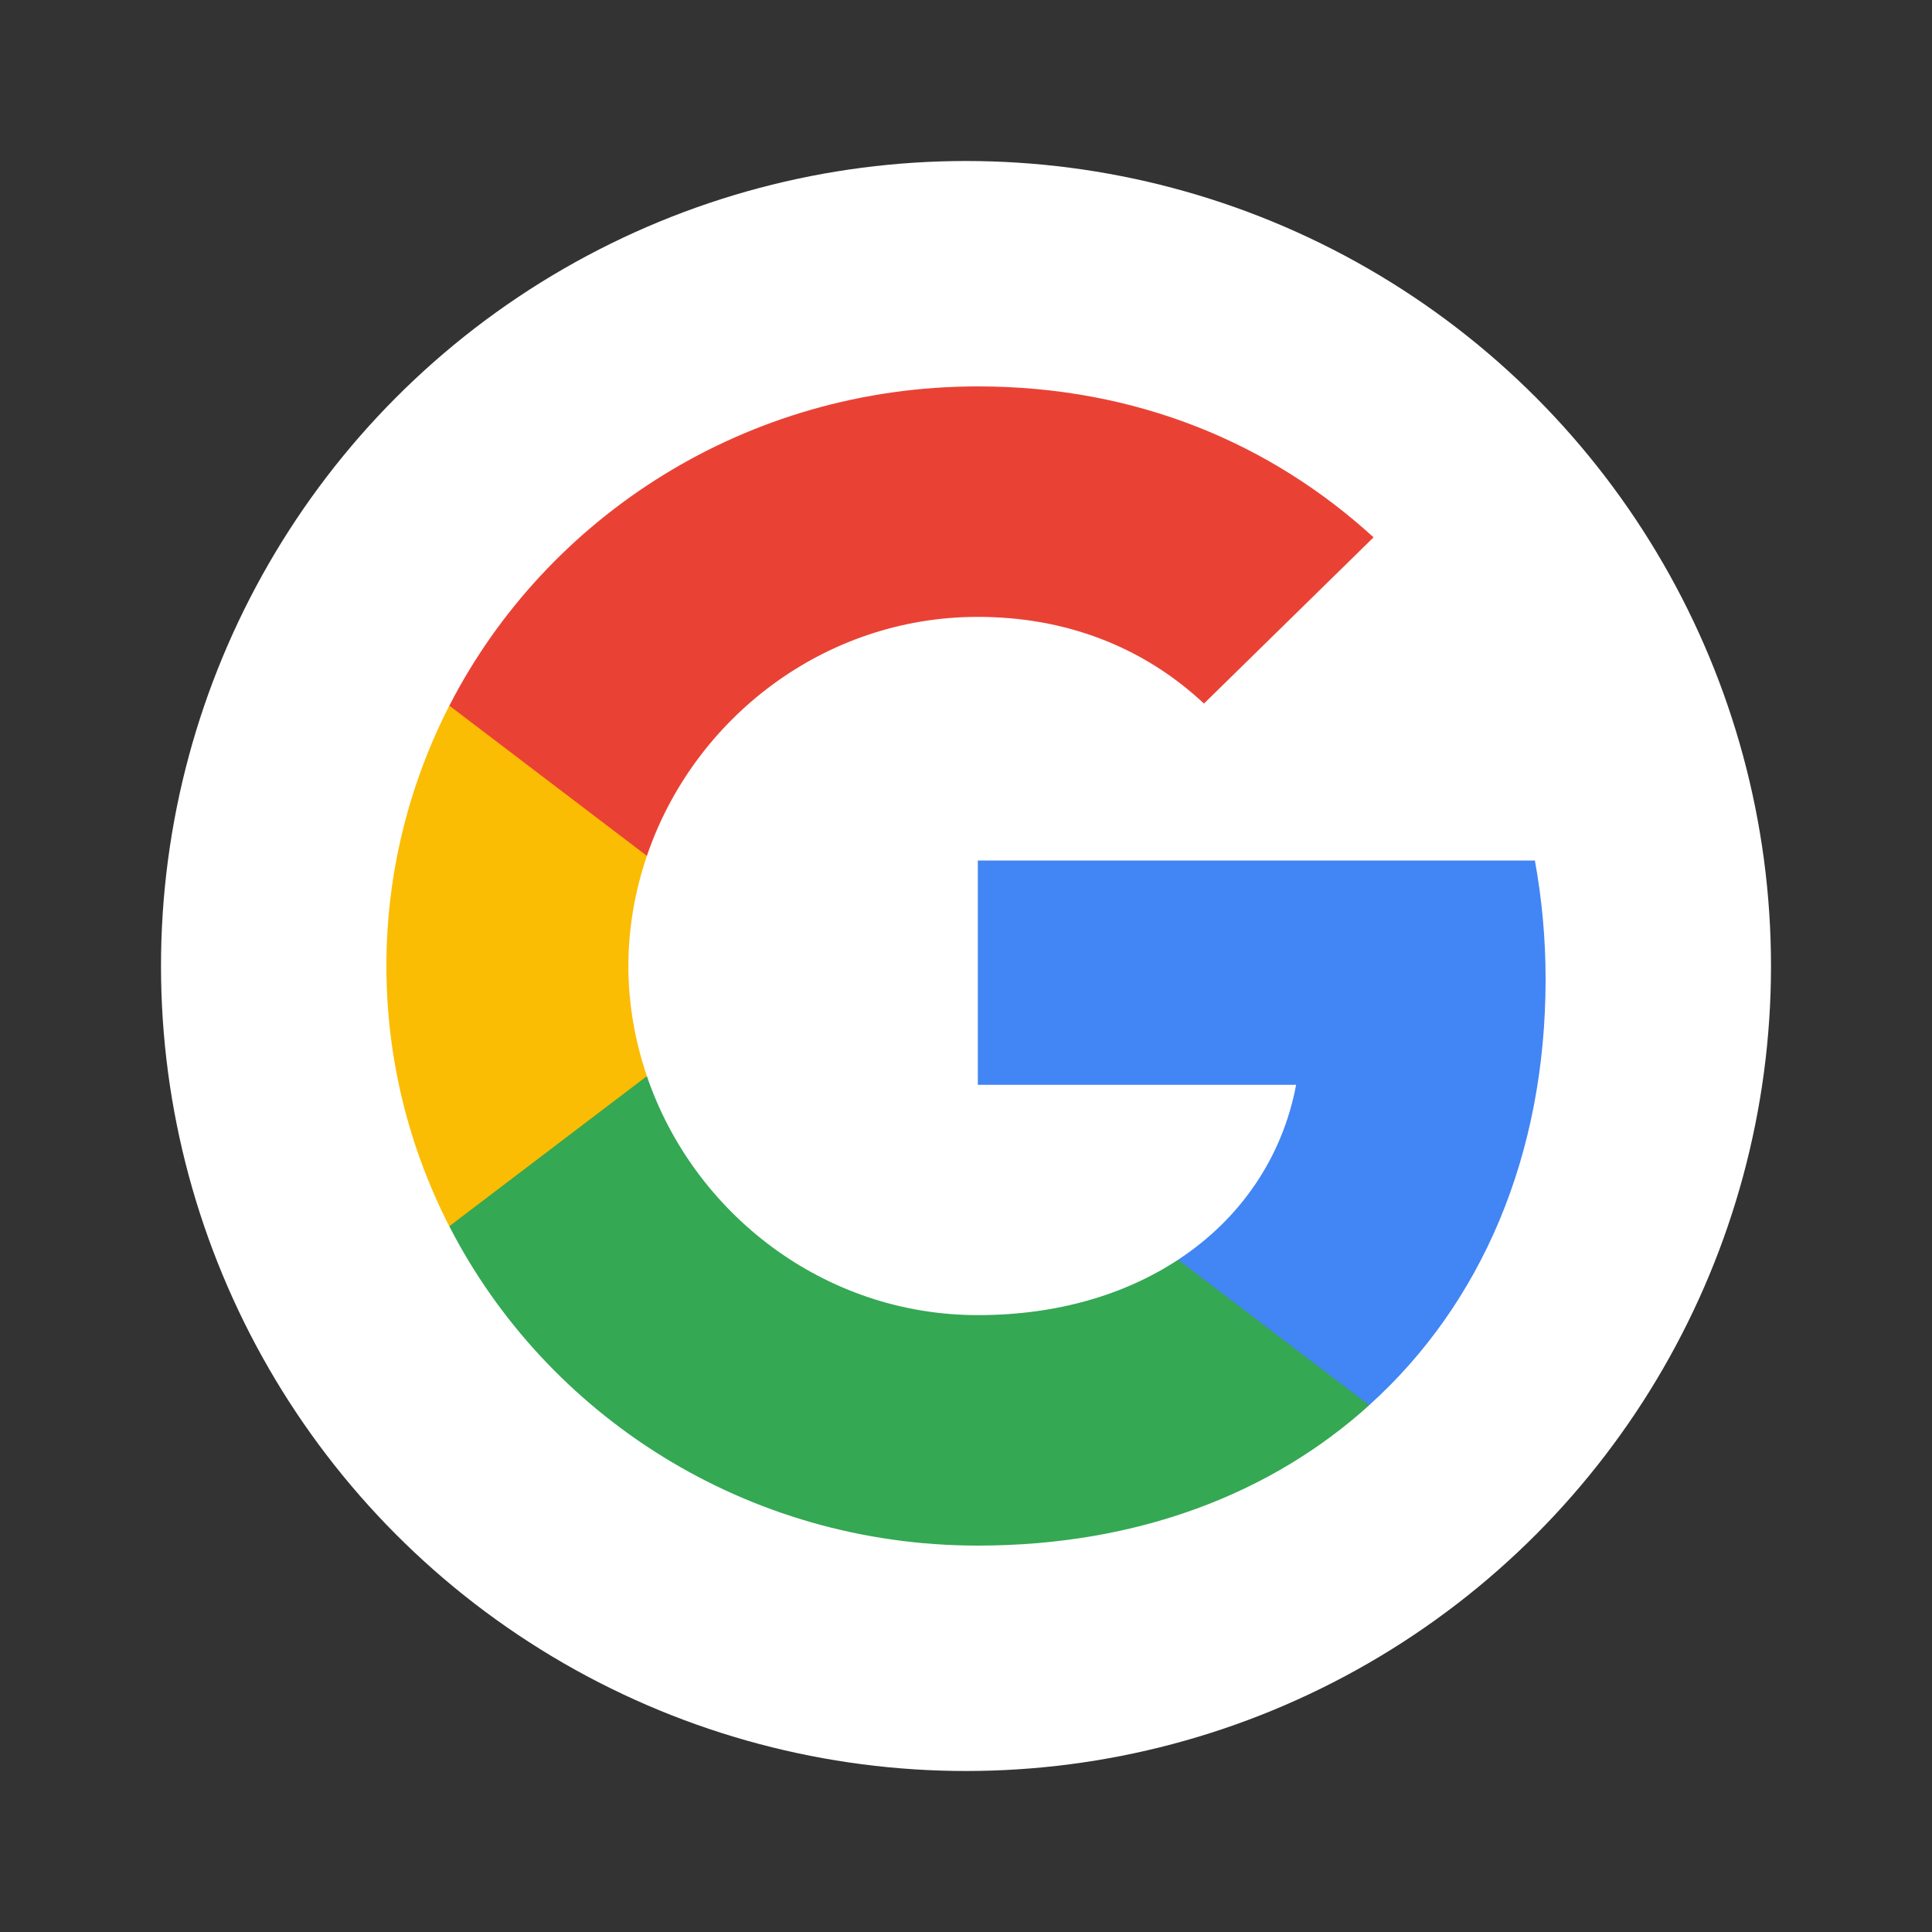
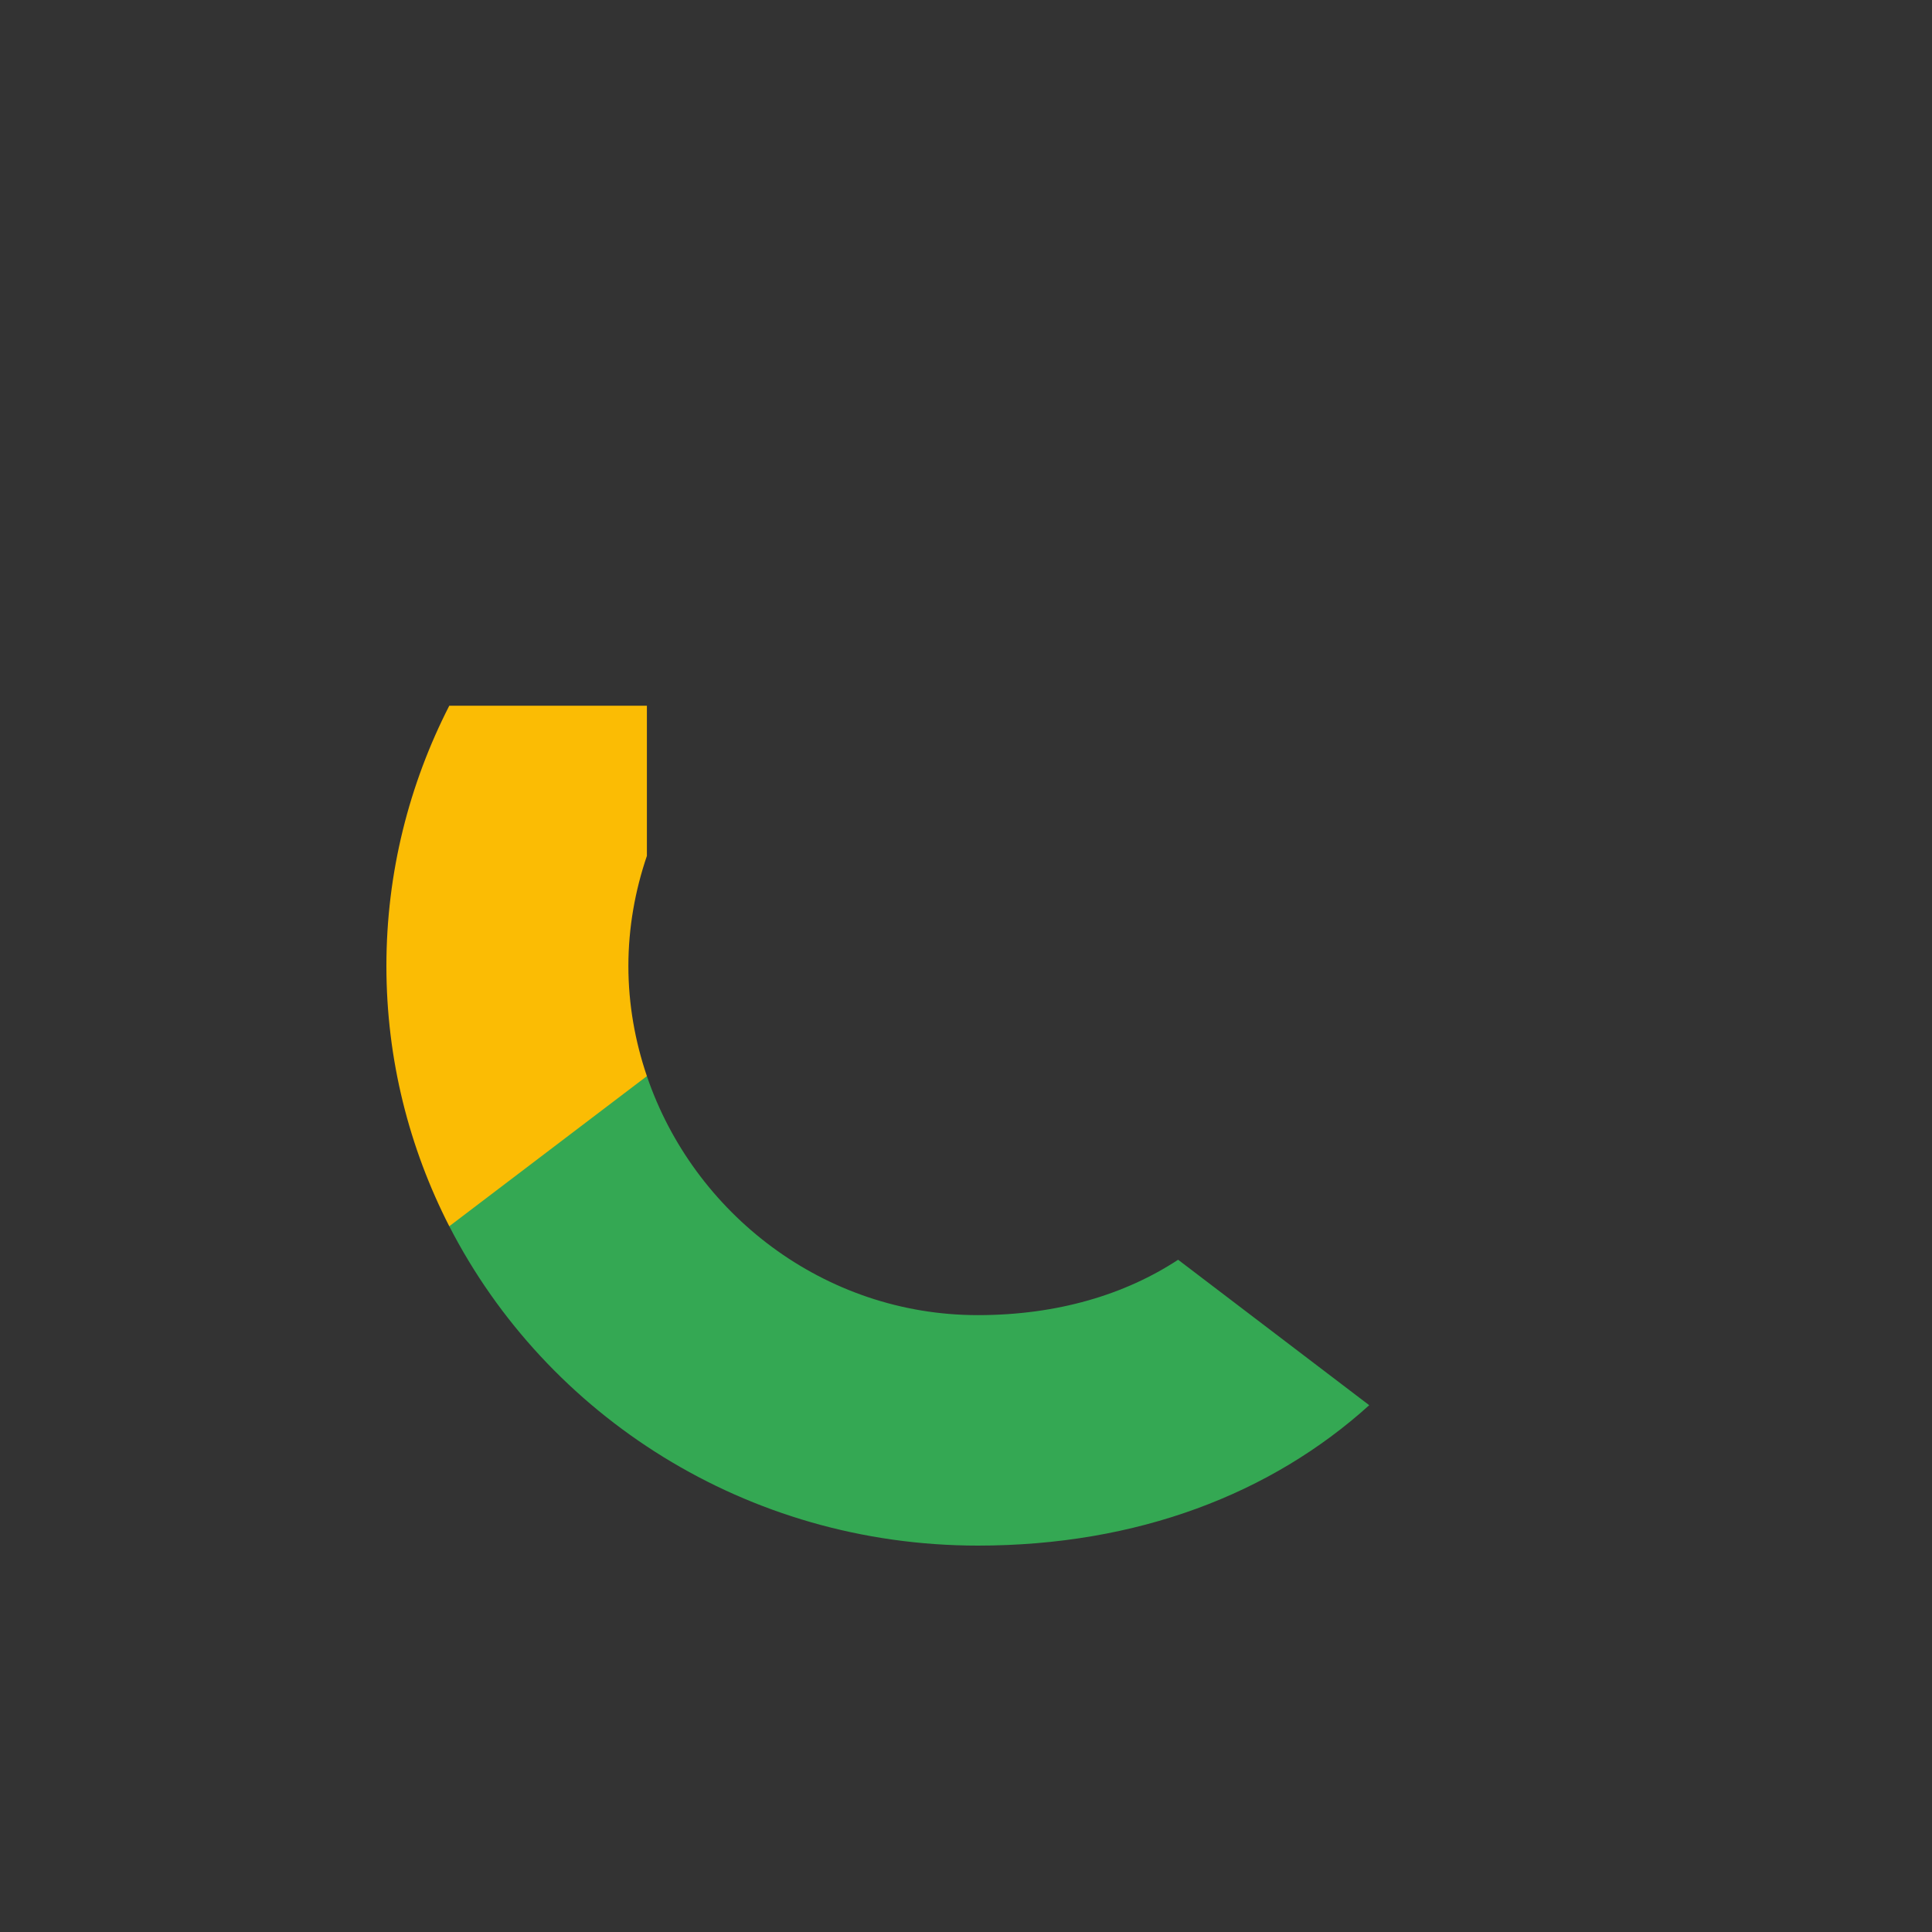
<svg xmlns="http://www.w3.org/2000/svg" width="24" height="24" viewBox="0 0 24 24" fill="none">
  <rect x="0" y="0" width="24" height="24" fill="#333333" stroke="none" />
-   <circle cx="12" cy="12" r="10" fill="white" />
-   <path d="M19.2 12.163C19.2 11.653 19.153 11.162 19.067 10.69H12.147V13.476H16.101C15.931 14.376 15.413 15.138 14.635 15.649V17.455H17.009C18.399 16.202 19.2 14.356 19.2 12.163Z" fill="#4285F4" />
  <path d="M12.147 19.2C14.131 19.2 15.794 18.555 17.009 17.456L14.635 15.649C13.977 16.081 13.136 16.337 12.147 16.337C10.233 16.337 8.614 15.07 8.036 13.368H5.582V15.234C6.79 17.587 9.275 19.2 12.147 19.2Z" fill="#34A853" />
  <path d="M8.036 13.368C7.889 12.936 7.806 12.475 7.806 12C7.806 11.525 7.889 11.064 8.036 10.632V8.767H5.581C5.084 9.739 4.8 10.838 4.8 12C4.8 13.162 5.084 14.261 5.581 15.233L8.036 13.368Z" fill="#FBBC04" />
-   <path d="M12.147 7.663C13.226 7.663 14.194 8.027 14.956 8.74L17.063 6.675C15.79 5.513 14.127 4.8 12.147 4.8C9.275 4.8 6.79 6.413 5.582 8.766L8.036 10.632C8.614 8.93 10.233 7.663 12.147 7.663Z" fill="#E94235" />
</svg>